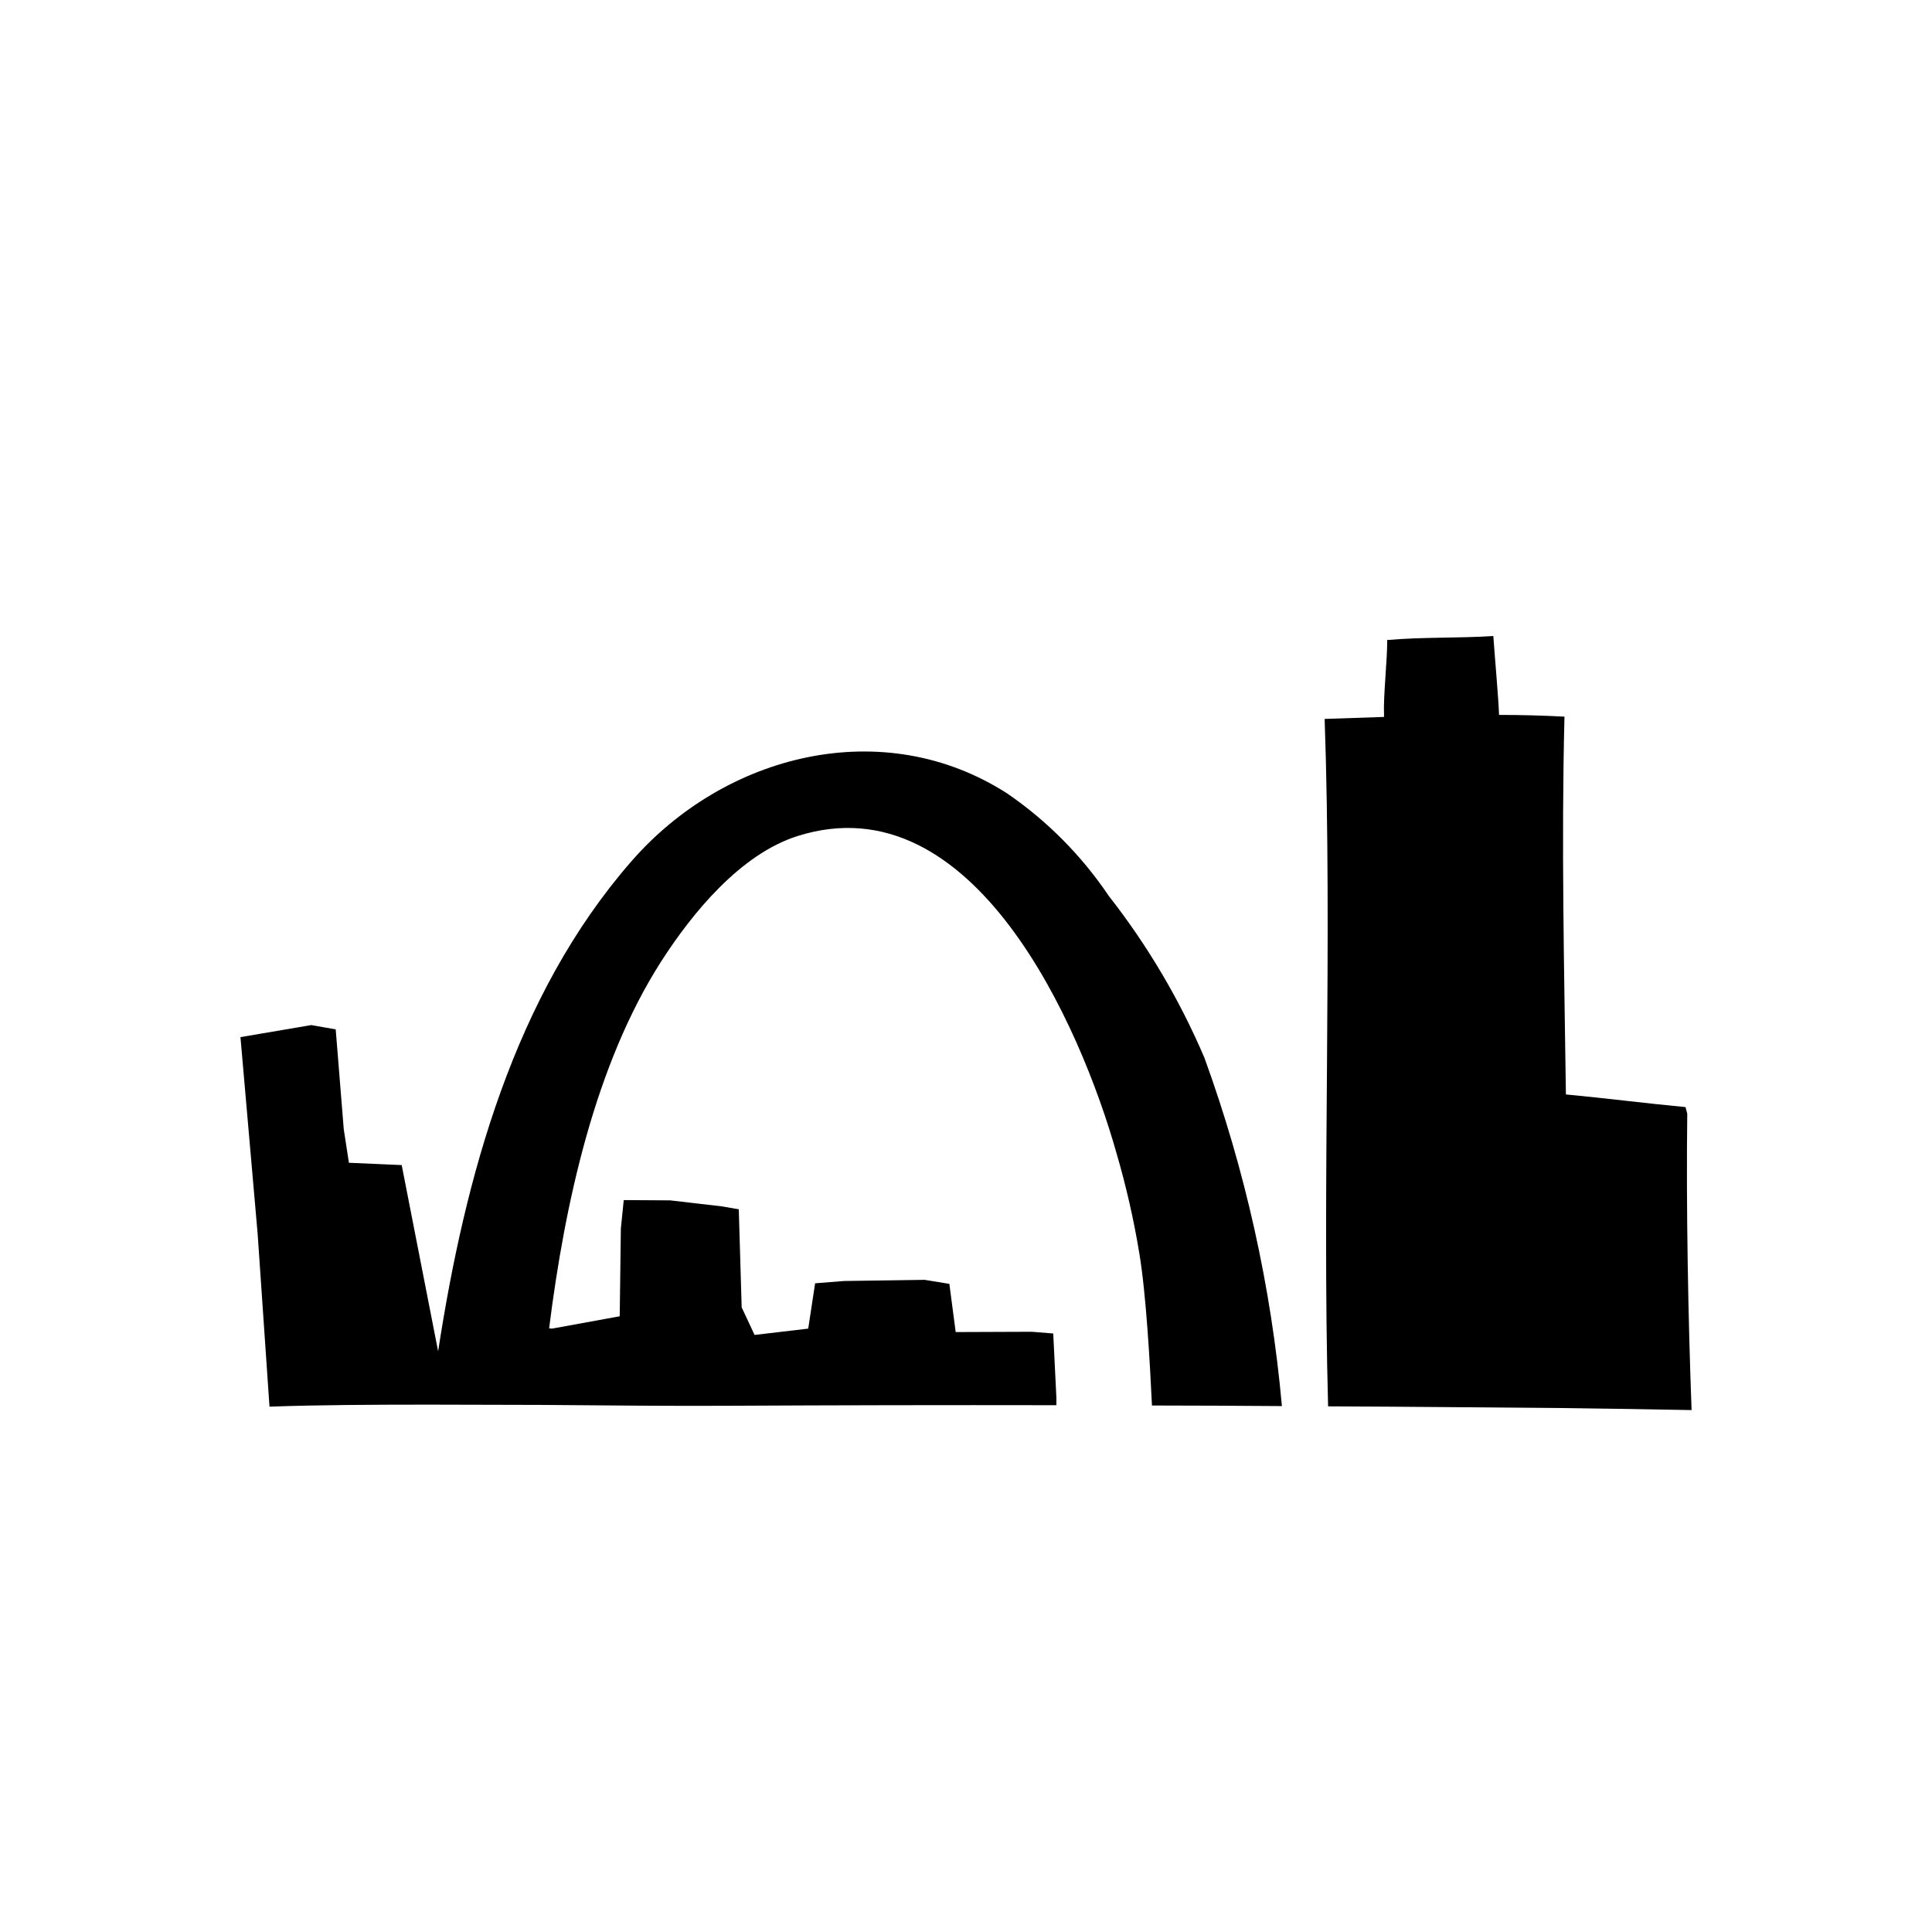
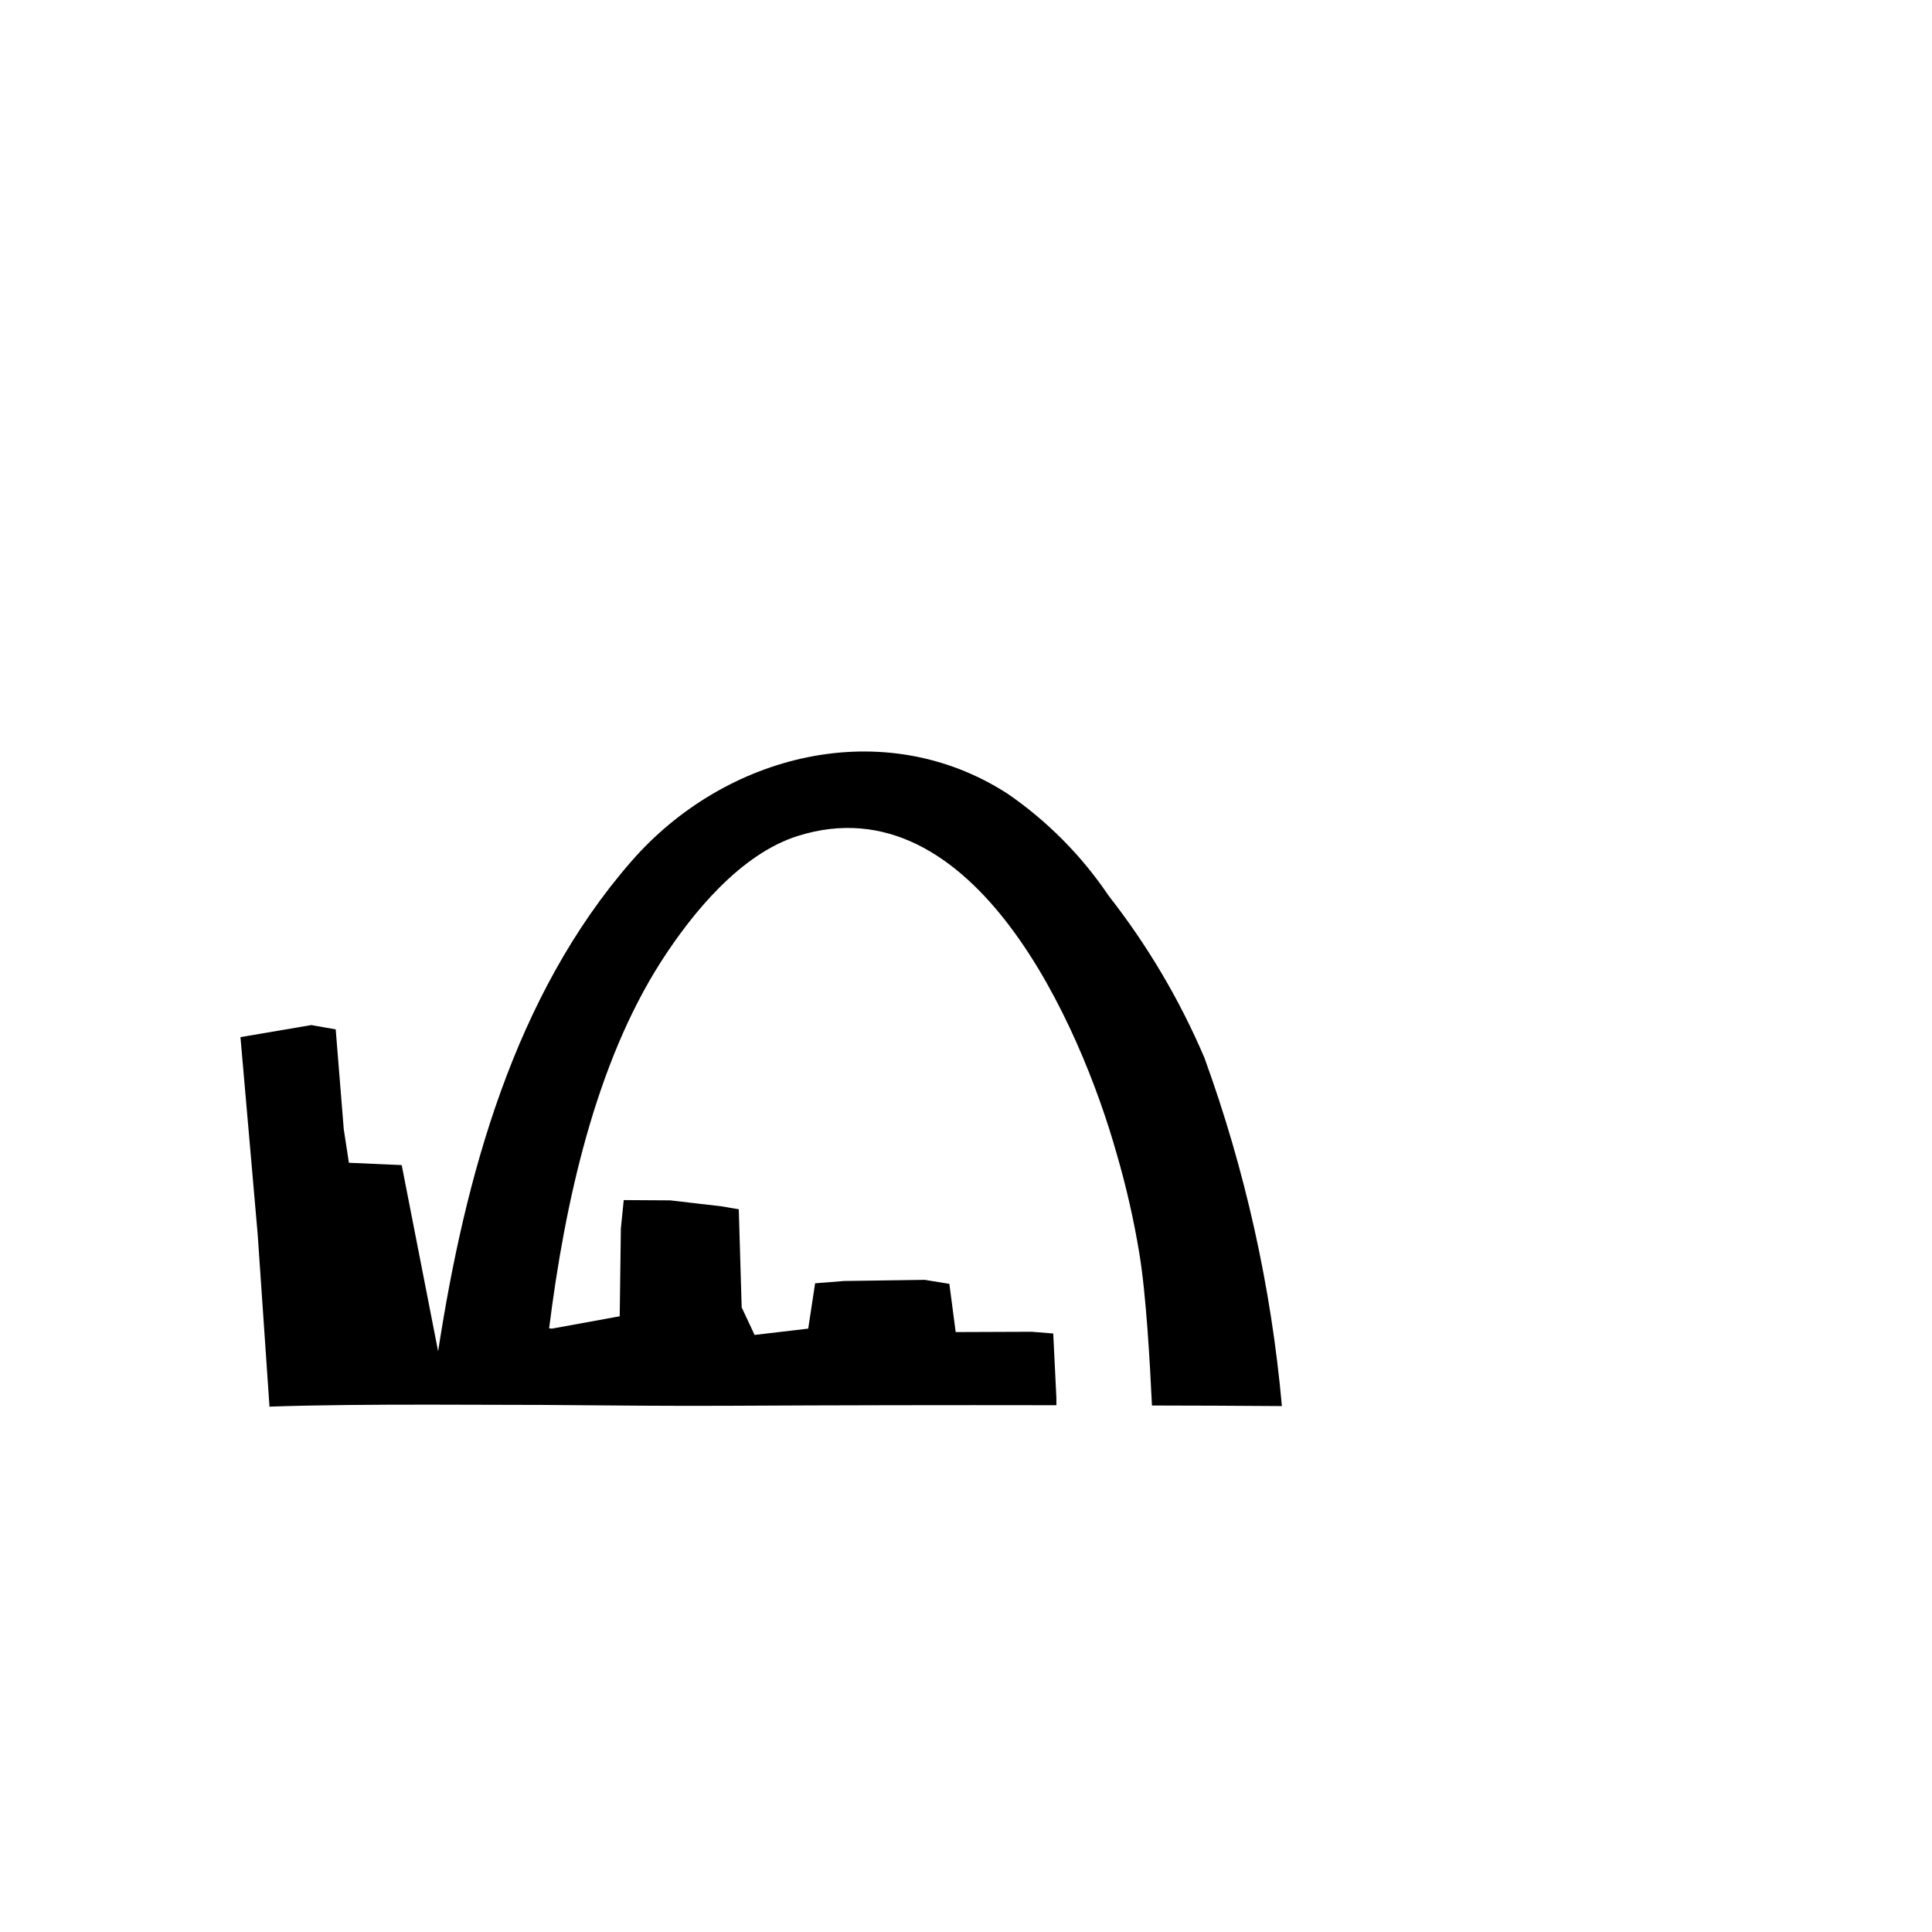
<svg xmlns="http://www.w3.org/2000/svg" fill="#000000" width="800px" height="800px" version="1.1" viewBox="144 144 512 512">
  <g>
-     <path d="m591.14 439.14-0.457-1.75c-10.57-0.988-21.059-2.356-31.629-3.344h-0.074c-0.457-33.301-1.219-66.602-0.379-100.13-5.856-0.305-11.559-0.457-17.336-0.457-0.152-4.484-1.219-16.422-1.52-20.906-9.352 0.609-18.777 0.227-28.129 1.066 0.074 4.941-1.066 14.977-0.836 19.844v0.531c-5.246 0.152-10.492 0.379-15.738 0.531 2.055 58.391-0.684 123.62 0.914 182.02v0.152c20.906 0.078 41.816 0.305 62.801 0.457 11.176 0.152 22.352 0.305 33.527 0.531v-0.074c-0.918-24.48-1.449-53.906-1.145-78.465z" />
    <path d="m437.79 381.36c-7.168-10.625-16.273-19.809-26.84-27.066-32.844-21.137-74.812-10.57-99.676 18.02-31.02 35.582-44.023 83.48-51.168 129.79l-9.652-49.348-13.988-0.609-1.367-8.895-2.133-26.457-6.461-1.141-18.781 3.195 4.562 52.234 3.117 45.465v0.227c12.852-0.457 27.523-0.531 42.652-0.531 9.809 0 19.77 0.074 29.5 0.074 18.02 0.152 35.277 0.305 49.039 0.227 29.117-0.152 58.238-0.203 87.359-0.152v-1.973l-0.836-17.031-5.703-0.457-20.148 0.078-1.676-12.773-6.535-1.066-21.363 0.305-7.68 0.609-1.824 12.012-14.215 1.672-3.422-7.301-0.766-26-4.41-0.762-13.762-1.598-12.316-0.074-0.762 7.527-0.305 23.266-17.945 3.269-0.762-0.074c4.184-33.375 12.242-69.949 29.652-97.168 8.285-12.926 21.062-28.512 36.191-33.301 46.688-14.75 75.047 50.406 84.551 84.164 2.531 8.664 4.539 17.477 6.008 26.383 1.824 10.949 2.812 29.043 3.344 40.145v0.227c11.48 0 22.961 0.078 34.441 0.152v-0.078c-2.824-31.5-9.723-62.5-20.527-92.223-6.555-15.367-15.09-29.809-25.395-42.957z" />
  </g>
</svg>